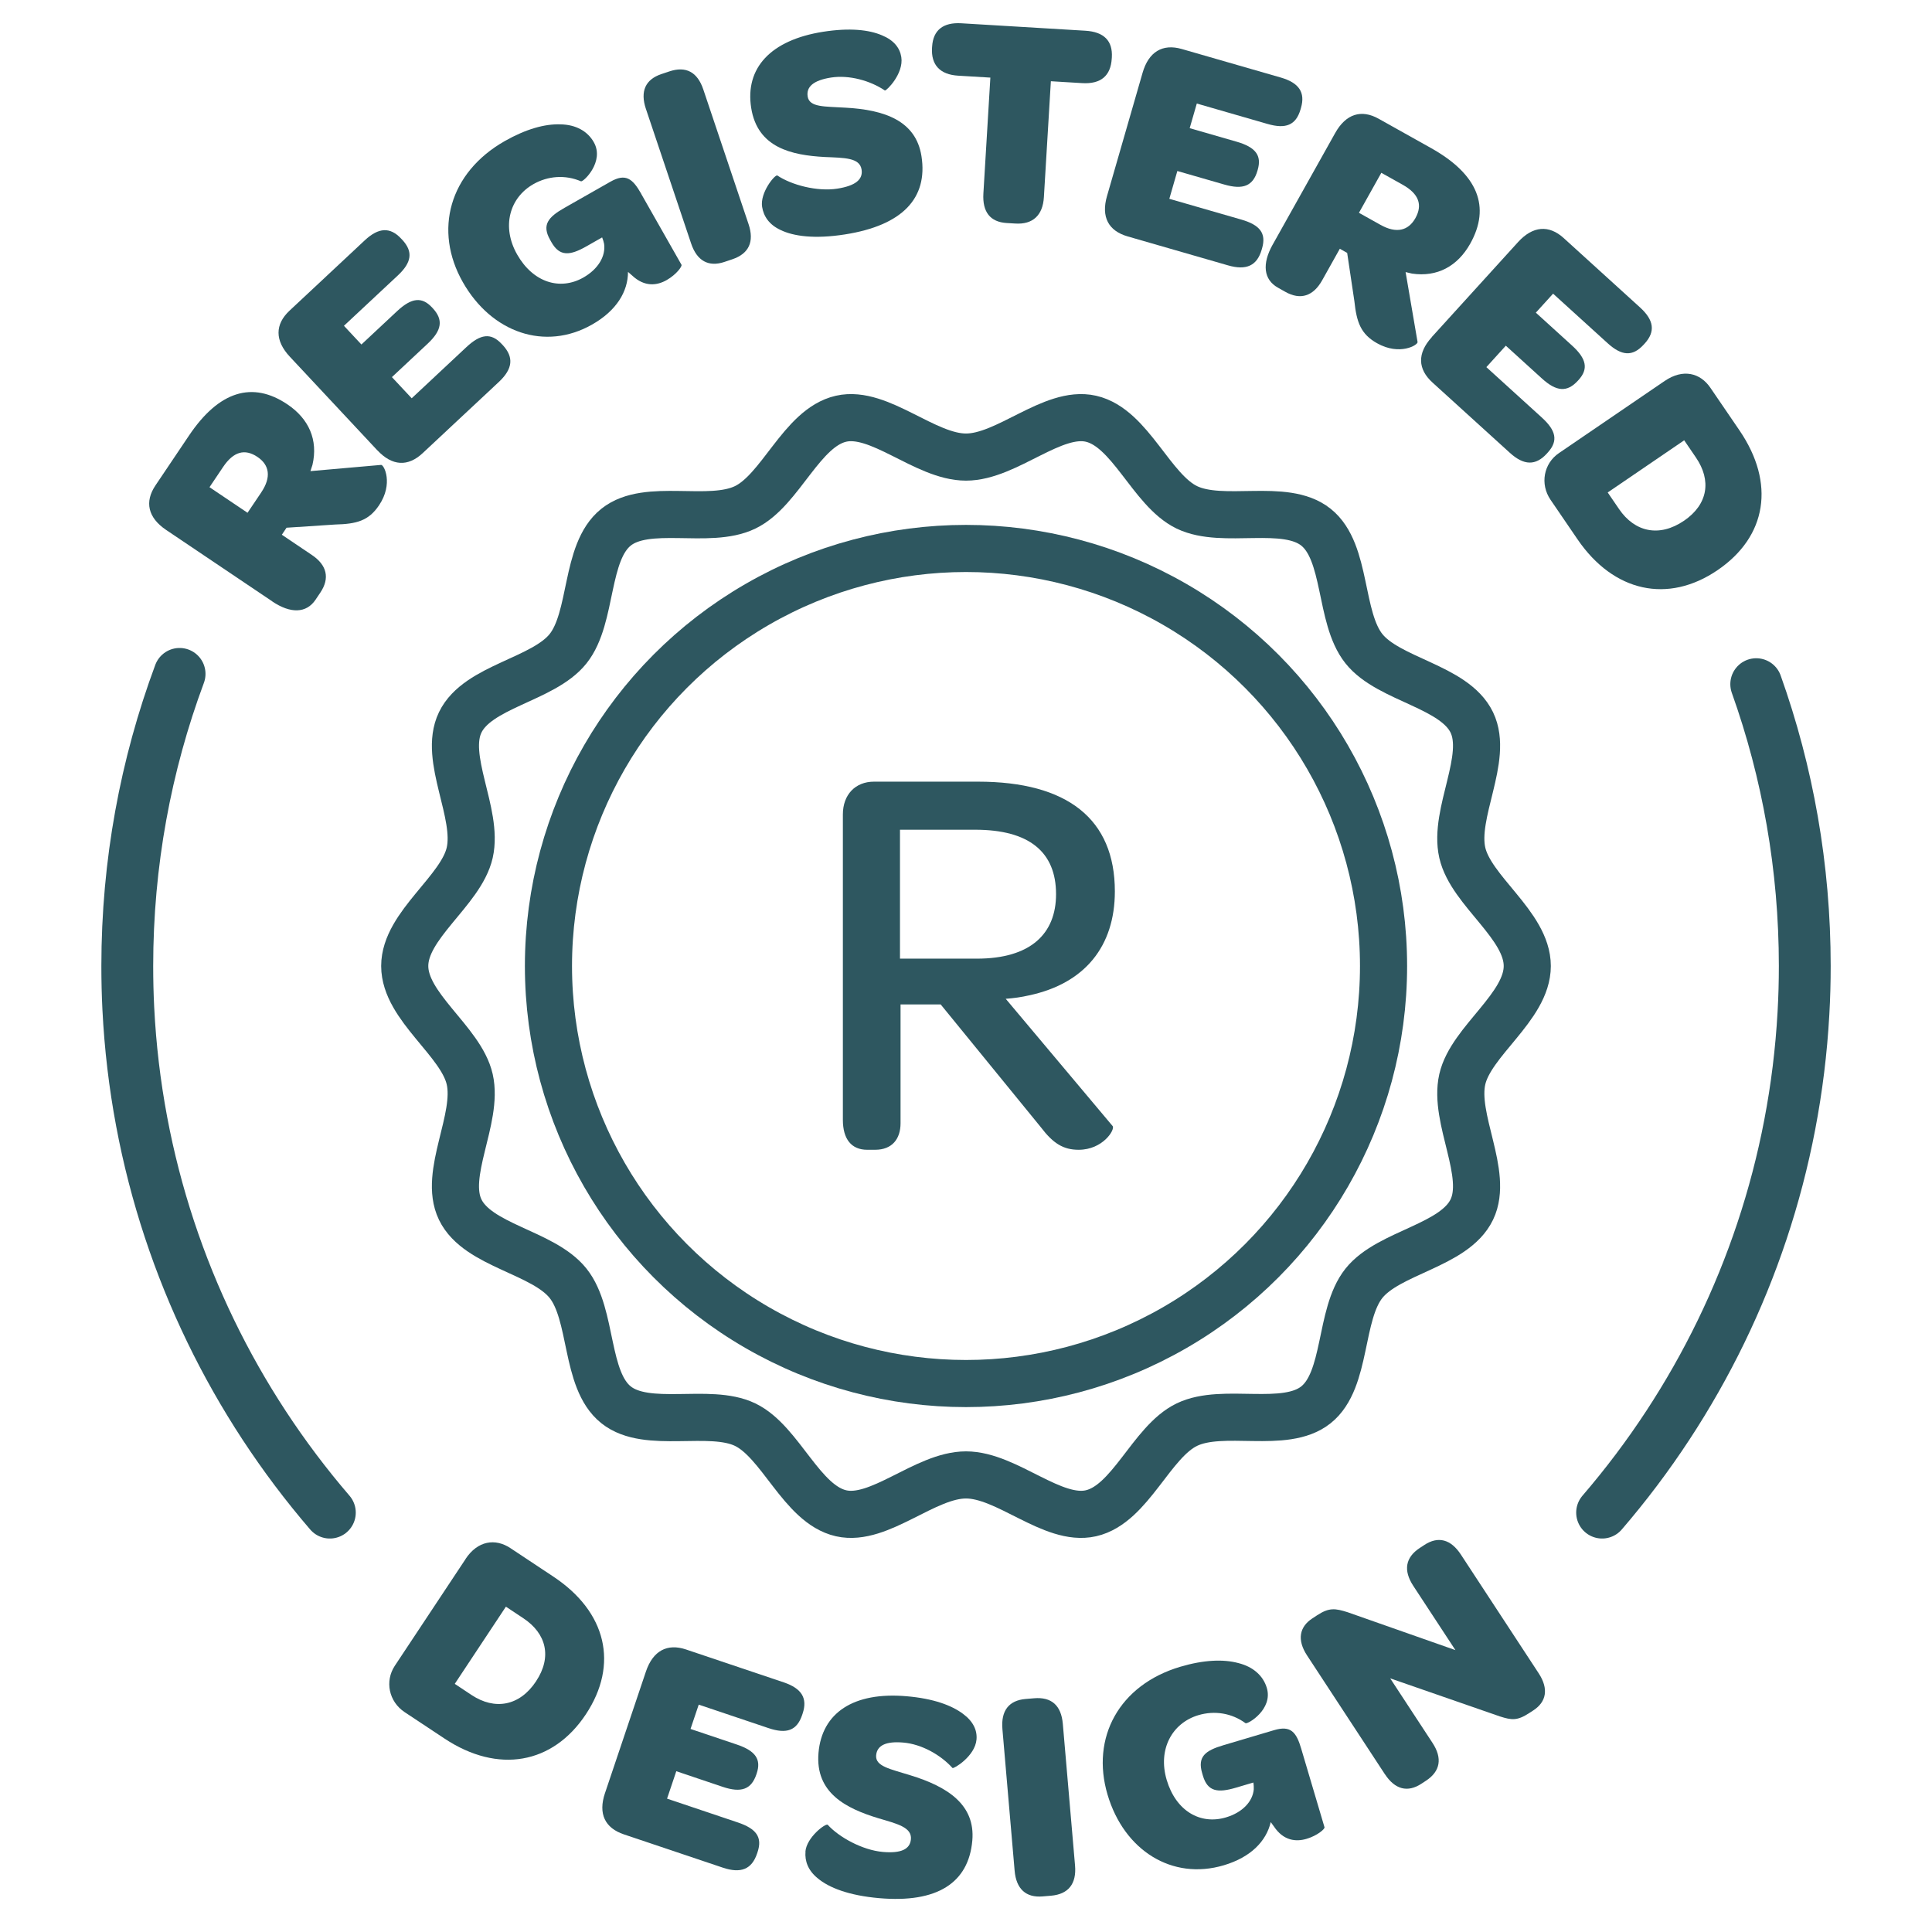
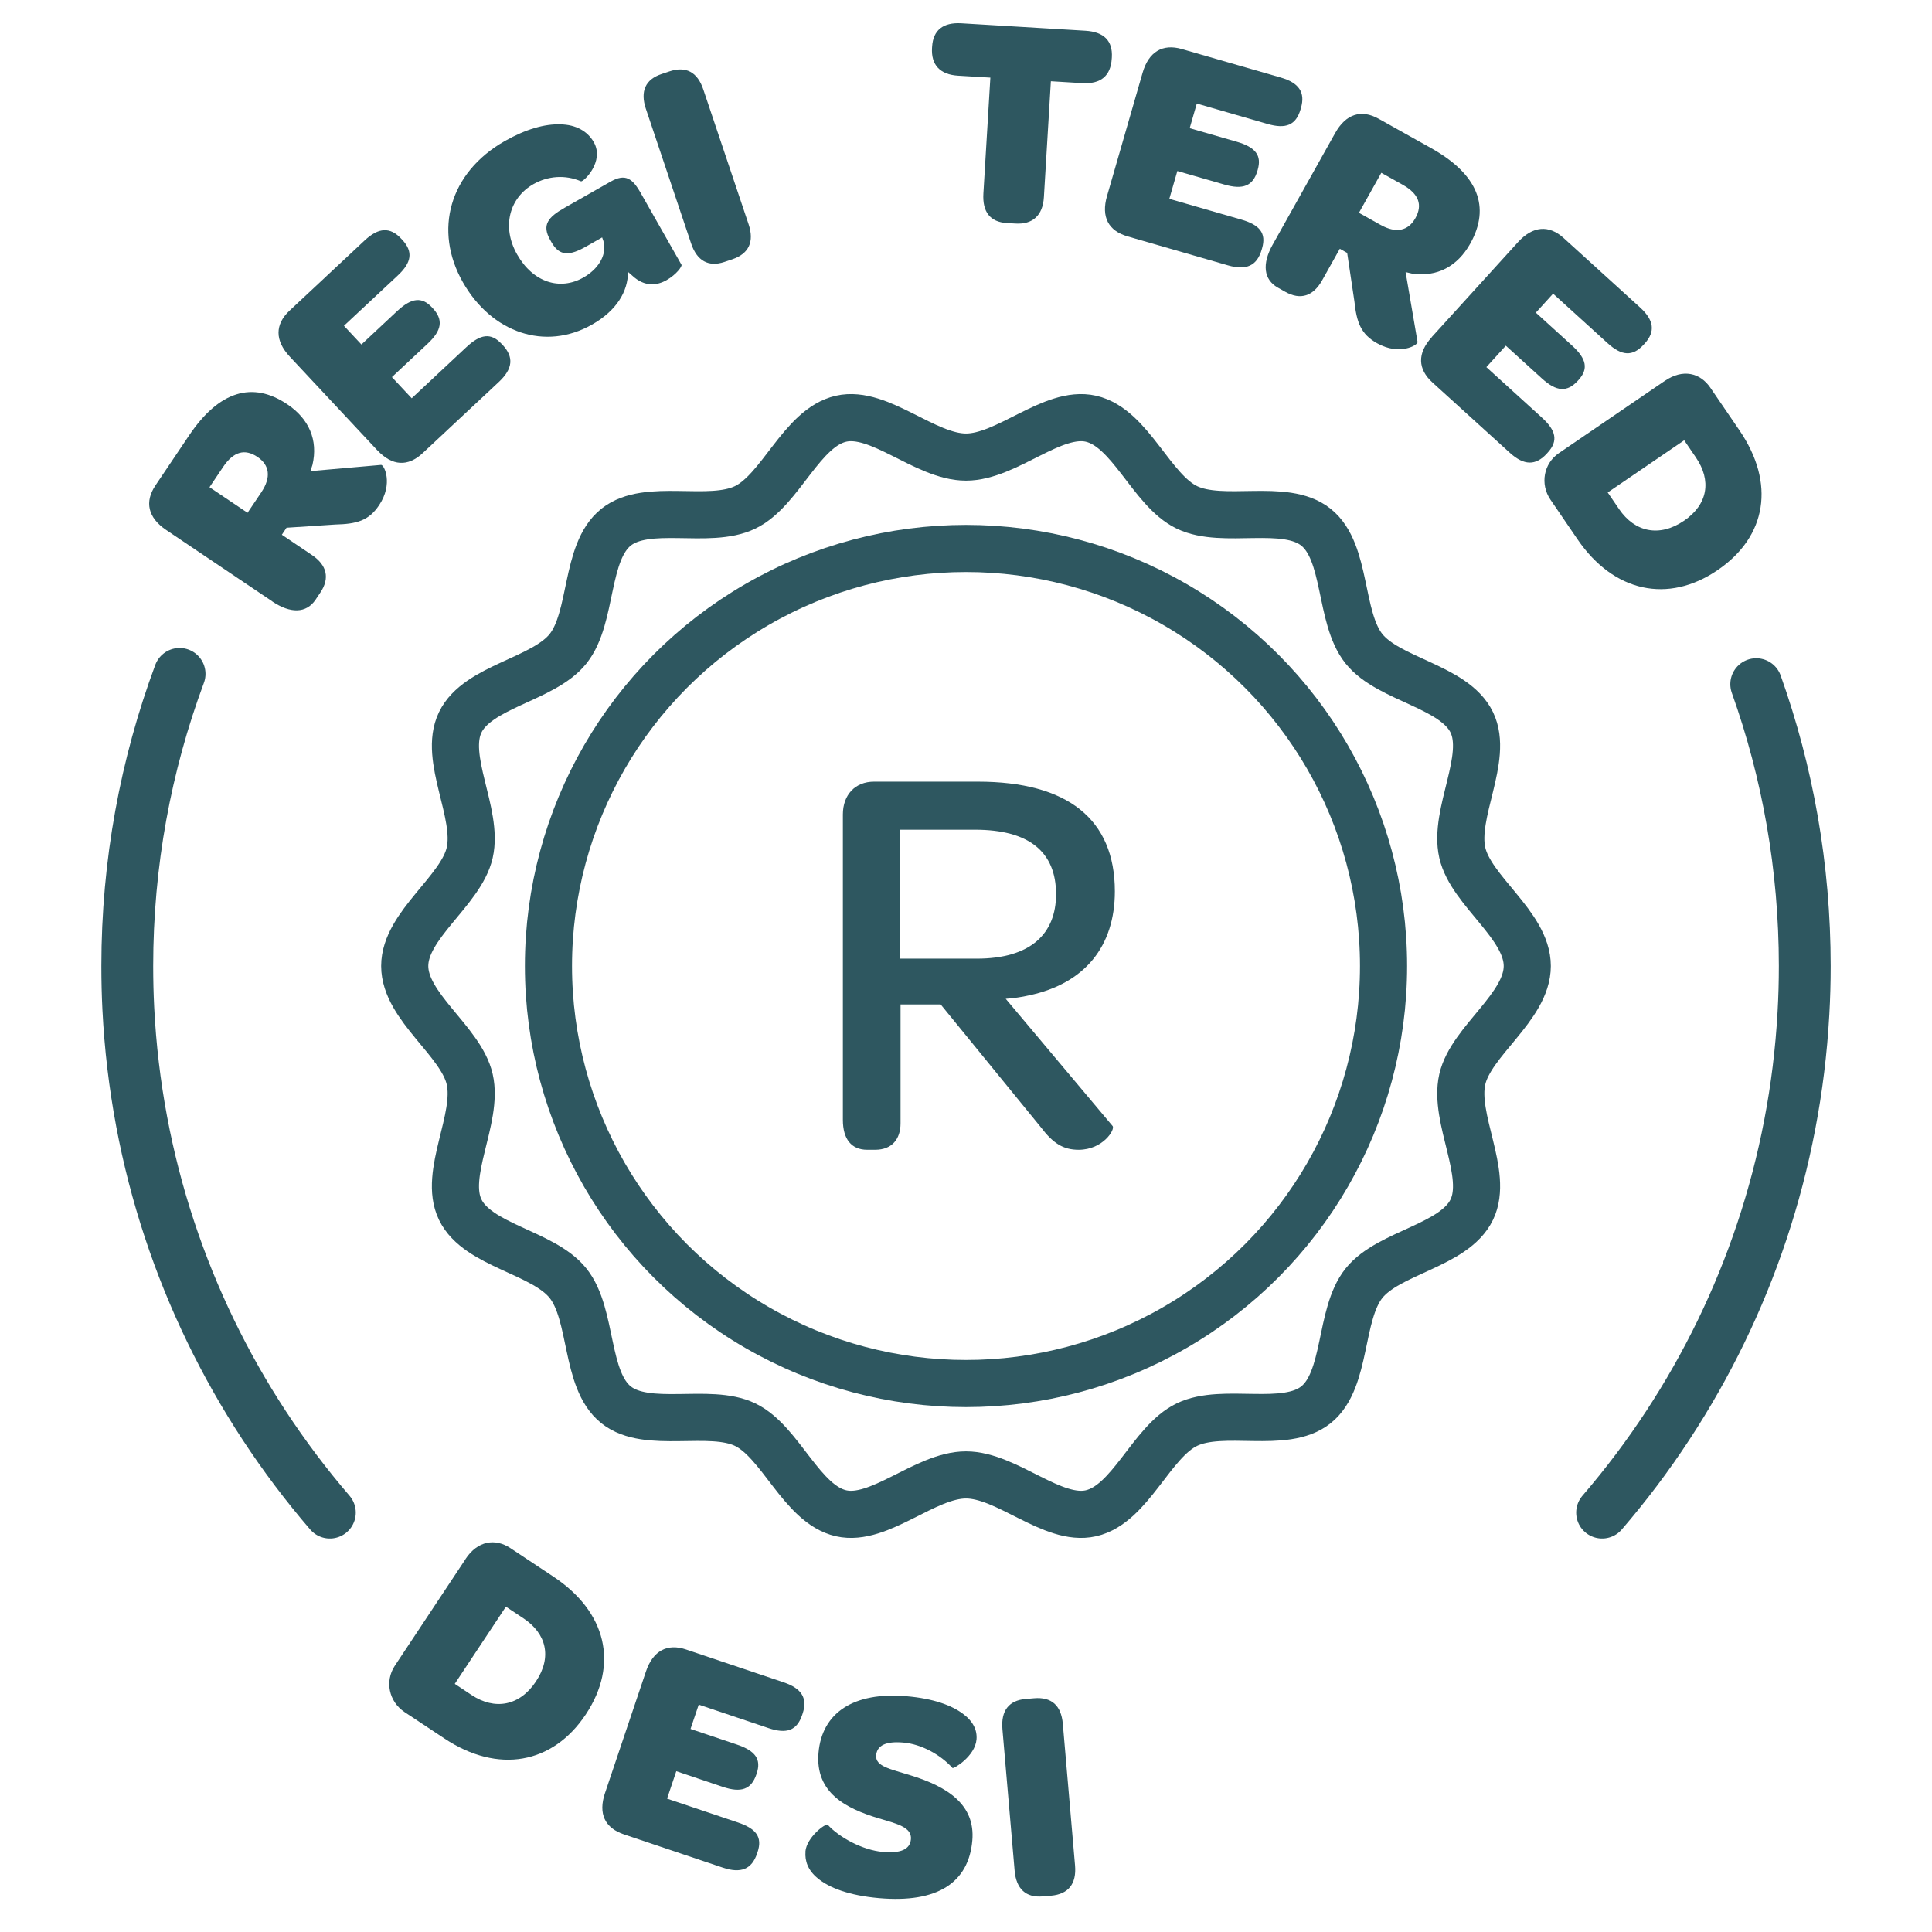
<svg xmlns="http://www.w3.org/2000/svg" viewBox="0 0 410 410" height="410" width="410" data-sanitized-data-name="Layer 1" data-name="Layer 1" id="Layer_1">
  <defs>
    <style>
      .cls-1 {
        stroke-linecap: round;
        stroke-width: 11px;
      }

      .cls-1, .cls-2 {
        stroke: #2e5760;
        stroke-miterlimit: 10;
      }

      .cls-1, .cls-2, .cls-3 {
        fill: none;
      }

      .cls-2 {
        stroke-width: 10px;
      }

      .cls-4 {
        fill: #2e5760;
      }
    </style>
  </defs>
  <g>
    <path d="m98.8,330.83c2.58-3.89,6.31-4.42,9.51-2.3l9.12,6.05c11.31,7.5,13.9,18.65,6.9,29.22-7.04,10.62-18.67,12.65-29.98,5.16l-8.48-5.62c-3.36-2.23-4.24-6.57-2.09-9.83l15.03-22.67Zm14.96,25.96c3.43-5.17,2.19-10.14-2.72-13.39l-3.68-2.44-10.85,16.38,3.57,2.37c4.91,3.25,10.18,2.37,13.68-2.91Z" class="cls-4" />
    <path d="m128.39,380.52l8.68-25.78c1.49-4.43,4.53-6.04,8.53-4.69l20.74,6.98c3.82,1.29,5.07,3.39,3.99,6.61l-.1.3c-1.12,3.34-3.33,4.08-7.15,2.79l-14.8-4.98-1.74,5.16,9.83,3.31c4,1.35,5.21,3.17,4.21,6.14l-.06.18c-1.08,3.21-3.23,3.98-7.17,2.65l-9.83-3.31-1.96,5.82,15.04,5.06c3.88,1.31,5.23,3.11,4.17,6.27l-.1.3c-1.12,3.34-3.41,4.32-7.29,3.01l-20.99-7.06c-4-1.35-5.49-4.35-4-8.77Z" class="cls-4" />
    <path d="m170.92,392.93c.27-3.06,4.31-6.05,4.73-5.69,2.4,2.65,7.37,5.39,11.71,5.77,3.89.34,5.77-.59,5.95-2.7.22-2.55-2.93-3.27-6.94-4.46-6.76-2.06-13.41-5.34-12.67-13.88.73-8.48,7.42-12.98,18.71-12,5.68.49,9.53,1.92,11.95,3.73,2.17,1.6,3.04,3.48,2.87,5.45-.31,3.57-4.85,6.26-5.09,6.05-2.52-2.79-6.56-5.07-10.45-5.4-3.7-.32-5.58.61-5.76,2.71-.2,2.36,3.03,2.9,7.22,4.22,7.95,2.42,13.85,6.27,13.19,13.86-.78,8.99-7.45,13.3-19.75,12.23-6.44-.56-10.67-2.21-13.06-4.22-2.04-1.65-2.77-3.64-2.59-5.69Z" class="cls-4" />
    <path d="m212.73,366.95c-.34-3.95,1.4-6.1,4.91-6.4l1.79-.15c3.7-.32,5.78,1.49,6.12,5.45l2.59,30.03c.34,3.89-1.4,6.1-5.1,6.42l-1.79.15c-3.51.3-5.6-1.57-5.93-5.46l-2.59-30.03Z" class="cls-4" />
-     <path d="m276.15,371.14l4.93,16.63c.11.37-1.54,1.79-3.81,2.46-2.21.66-4.88.44-6.92-2.62l-.68-.93c-.94,4.02-4.2,7.45-9.96,9.16-10.98,3.26-21.16-3.14-24.67-14.98-3.59-12.09,2.44-23.29,15.44-27.15,4.97-1.47,9.13-1.64,12.32-.78,3.17.79,5.28,2.71,6.04,5.28,1.35,4.54-4.04,7.74-4.52,7.48-2.91-2.14-6.55-2.73-9.99-1.71-5.58,1.66-8.67,7.24-6.74,13.75,1.95,6.57,7.11,9.57,12.57,7.95,3.5-1.04,5.68-3.35,5.91-5.96.01-.4,0-.93-.09-1.44l-3.68,1.09c-3.87,1.15-6.02.85-7.02-2.52l-.16-.55c-1.04-3.5.65-4.8,4.51-5.94l10.74-3.19c3.56-1.06,4.73.4,5.78,3.96Z" class="cls-4" />
-     <path d="m293.89,376.51l-16.52-25.21c-2.17-3.32-1.6-6.07,1.13-7.85l1.02-.67c2.57-1.68,3.86-1.46,6.47-.64l22.87,8.04-8.95-13.65c-2.14-3.27-1.66-6.03,1.39-8.03l.96-.63c2.94-1.93,5.62-1.23,7.76,2.03l16.52,25.21c2.17,3.32,1.6,6.07-1.13,7.85l-.86.56c-2.57,1.68-3.74,1.53-6.25.73l-23.28-8.08,8.98,13.7c2.14,3.27,1.66,6.03-1.39,8.03l-.96.63c-2.94,1.93-5.62,1.23-7.76-2.03Z" class="cls-4" />
  </g>
  <g>
    <path d="m57.78,127.62l-22.51-15.15c-3.88-2.61-4.63-5.97-2.27-9.47l7.11-10.57c6.39-9.5,13.5-11.59,20.88-6.62,4.57,3.07,6.55,7.57,5.32,12.84l-.43,1.33,15-1.32c.64-.03,2.63,4-.44,8.57-2.21,3.29-4.76,3.97-9.3,4.08l-10.33.68-1,1.49,6.37,4.29c3.19,2.14,3.87,4.92,1.79,8l-1,1.49c-1.96,2.92-5.32,2.98-9.2.37Zm-2.32-23.16c2.14-3.19,1.73-5.78-.82-7.49-2.66-1.79-5.07-1.18-7.29,2.12l-2.89,4.3,8.07,5.43,2.93-4.35Z" class="cls-4" />
    <path d="m80.07,95.56l-18.57-19.87c-3.19-3.41-3.16-6.85-.08-9.74l15.99-14.95c2.95-2.75,5.39-2.85,7.71-.37l.22.23c2.4,2.57,2.01,4.87-.94,7.62l-11.41,10.66,3.71,3.97,7.57-7.08c3.09-2.88,5.27-3.08,7.41-.79l.13.14c2.32,2.48,1.97,4.73-1.07,7.57l-7.57,7.08,4.2,4.49,11.59-10.84c2.99-2.8,5.22-3.13,7.49-.7l.22.23c2.4,2.57,2.18,5.05-.81,7.85l-16.18,15.12c-3.09,2.88-6.43,2.77-9.62-.64Z" class="cls-4" />
    <path d="m136.05,41.1l8.57,15.08c.19.33-1.09,2.09-3.15,3.26-2,1.14-4.65,1.54-7.33-.98l-.87-.76c0,4.13-2.4,8.21-7.63,11.18-9.96,5.66-21.32,1.74-27.42-9-6.23-10.96-2.9-23.23,8.89-29.94,4.51-2.56,8.52-3.67,11.82-3.55,3.27.05,5.75,1.44,7.08,3.78,2.34,4.12-2.19,8.46-2.71,8.31-3.31-1.43-7-1.17-10.11.6-5.06,2.88-6.8,9.02-3.45,14.92,3.38,5.95,9.1,7.71,14.05,4.9,3.17-1.8,4.77-4.55,4.41-7.14-.08-.4-.22-.91-.42-1.38l-3.34,1.9c-3.5,1.99-5.67,2.19-7.41-.87l-.28-.5c-1.8-3.17-.46-4.82,3.05-6.81l9.74-5.54c3.23-1.83,4.69-.68,6.53,2.55Z" class="cls-4" />
    <path d="m137.07,23.11c-1.26-3.76-.08-6.25,3.26-7.38l1.7-.57c3.52-1.18,5.97.09,7.23,3.85l9.6,28.57c1.24,3.7.08,6.25-3.44,7.44l-1.7.57c-3.34,1.12-5.81-.21-7.05-3.91l-9.6-28.58Z" class="cls-4" />
-     <path d="m161.73,43.9c-.48-3.04,2.74-6.91,3.23-6.66,2.97,2,8.45,3.47,12.75,2.79,3.86-.61,5.46-1.96,5.13-4.05-.4-2.53-3.63-2.48-7.8-2.66-7.06-.38-14.3-1.96-15.63-10.44-1.32-8.41,4.09-14.38,15.28-16.14,5.63-.88,9.72-.43,12.49.76,2.5,1.03,3.78,2.65,4.09,4.61.56,3.54-3.2,7.24-3.49,7.09-3.12-2.1-7.59-3.34-11.44-2.74-3.67.58-5.27,1.93-4.94,4.02.37,2.34,3.63,2.09,8.02,2.37,8.3.45,14.95,2.77,16.13,10.29,1.4,8.92-4.04,14.7-16.25,16.61-6.39,1-10.89.41-13.69-.96-2.38-1.12-3.56-2.87-3.88-4.9Z" class="cls-4" />
    <path d="m210.17,16.47l-6.84-.41c-3.83-.23-5.76-2.27-5.54-5.91l.02-.26c.21-3.51,2.36-5.18,6.2-4.95l26.32,1.58c3.96.24,5.83,2.15,5.62,5.66l-.02.26c-.22,3.64-2.31,5.44-6.28,5.2l-6.64-.4-1.48,24.6c-.23,3.9-2.4,5.82-6.04,5.6l-1.85-.11c-3.51-.21-5.18-2.36-4.95-6.26l1.48-24.6Z" class="cls-4" />
    <path d="m234.93,41.59l7.54-26.13c1.29-4.49,4.26-6.23,8.32-5.06l21.03,6.06c3.87,1.12,5.21,3.17,4.27,6.43l-.09.31c-.98,3.38-3.15,4.22-7.02,3.1l-15-4.33-1.51,5.23,9.96,2.87c4.06,1.17,5.35,2.94,4.48,5.95l-.05.18c-.94,3.26-3.05,4.12-7.05,2.96l-9.96-2.87-1.7,5.9,15.25,4.4c3.94,1.13,5.36,2.88,4.44,6.08l-.09.31c-.98,3.38-3.22,4.47-7.16,3.33l-21.28-6.14c-4.06-1.17-5.68-4.1-4.38-8.59Z" class="cls-4" />
    <path d="m270.08,51.92l13.26-23.68c2.28-4.08,5.57-5.1,9.25-3.03l11.11,6.22c10,5.6,12.65,12.51,8.31,20.27-2.69,4.8-7.01,7.15-12.36,6.36l-1.36-.32,2.54,14.85c.08.63-3.78,2.95-8.58.26-3.46-1.94-4.35-4.42-4.83-8.94l-1.53-10.24-1.56-.88-3.75,6.7c-1.88,3.35-4.58,4.26-7.82,2.44l-1.56-.88c-3.07-1.72-3.4-5.06-1.12-9.14Zm22.89-4.2c3.35,1.88,5.9,1.25,7.4-1.43,1.56-2.79.76-5.15-2.71-7.09l-4.52-2.53-4.75,8.49,4.58,2.56Z" class="cls-4" />
    <path d="m303.85,71.52l18.29-20.13c3.14-3.46,6.57-3.71,9.7-.87l16.2,14.72c2.98,2.71,3.28,5.14,1,7.65l-.22.24c-2.37,2.6-4.69,2.4-7.67-.31l-11.56-10.5-3.66,4.03,7.67,6.97c3.13,2.84,3.5,5,1.39,7.32l-.13.14c-2.28,2.51-4.55,2.35-7.63-.45l-7.67-6.97-4.13,4.55,11.75,10.68c3.03,2.75,3.54,4.95,1.31,7.41l-.21.24c-2.37,2.6-4.86,2.59-7.89-.17l-16.39-14.89c-3.13-2.84-3.29-6.19-.14-9.64Z" class="cls-4" />
    <path d="m353.3,80.83c3.86-2.63,7.51-1.71,9.67,1.46l6.17,9.04c7.65,11.21,5.83,22.52-4.64,29.66-10.52,7.18-22.07,4.67-29.72-6.53l-5.74-8.41c-2.27-3.33-1.45-7.69,1.78-9.89l22.47-15.33Zm4.06,29.69c5.13-3.5,5.86-8.57,2.54-13.43l-2.49-3.65-16.23,11.07,2.42,3.54c3.32,4.86,8.53,6.03,13.77,2.46Z" class="cls-4" />
  </g>
  <path d="m178.87,237.64v-64.8c0-4.2,2.64-6.96,6.6-6.96h22.08c18.96,0,29.04,7.92,29.04,23.28,0,11.64-6.36,19.56-18.24,22.08-1.56.36-3.24.6-4.92.72l22.68,27c.6.72-2.04,5.04-7.2,5.04-3.24,0-5.4-1.32-8.04-4.8l-21.24-26.04h-8.52v25.2c0,3.36-1.8,5.64-5.4,5.64h-1.68c-3.36,0-5.16-2.28-5.16-6.36Zm28.44-34.2c11.4,0,16.8-5.28,16.8-13.68,0-9-5.76-13.68-17.16-13.68h-15.96v27.36h16.32Z" class="cls-4" />
  <g>
    <path d="m70,321c-5.04-5.86-9.7-12.05-13.95-18.53-16.81-25.65-27.19-55.89-28.82-88.44-.15-2.99-.22-5.99-.22-9.02,0-21.81,3.92-42.69,11.1-62" class="cls-1" />
    <path d="m340,321c-3.7,4.3-7.6,8.42-11.69,12.35-31.99,30.75-75.44,49.65-123.31,49.65s-91.32-18.9-123.31-49.64c-4.09-3.93-8-8.06-11.7-12.36" class="cls-3" />
    <path d="m372.7,145.19c6.67,18.69,10.3,38.83,10.3,59.81,0,3.36-.09,6.7-.28,10.01-1.79,32.18-12.12,62.07-28.77,87.45-4.25,6.49-8.92,12.68-13.96,18.54" class="cls-1" />
-     <path d="m38.1,143c3.83-10.29,8.58-20.13,14.15-29.43C83.36,61.71,140.12,27,205,27s121.64,34.71,152.75,86.57c5.97,9.95,10.99,20.53,14.95,31.62" class="cls-3" />
  </g>
  <path d="m324.11,205c0,8.69-11.94,15.92-13.79,24.04-1.91,8.39,5.67,20.08,2.02,27.65-3.71,7.7-17.61,9.03-22.89,15.64-5.3,6.64-3.54,20.48-10.18,25.79-6.61,5.28-19.7.49-27.4,4.21-7.57,3.65-11.97,16.91-20.36,18.81-8.13,1.85-17.82-8.14-26.51-8.14s-18.38,9.99-26.51,8.14c-8.39-1.91-12.79-15.16-20.36-18.81s-20.79,1.07-27.4-4.21c-6.64-5.3-4.87-19.14-10.18-25.79s-19.18-7.95-22.89-15.64c-3.65-7.57,3.93-19.26,2.02-27.65-1.85-8.13-13.79-15.36-13.79-24.04s11.94-15.92,13.79-24.04c1.91-8.39-5.67-20.08-2.02-27.65,3.71-7.7,17.61-9.03,22.89-15.64,5.3-6.64,3.54-20.48,10.18-25.79,6.61-5.28,19.7-.49,27.4-4.21,7.57-3.65,11.97-16.91,20.36-18.81,8.13-1.85,17.82,8.14,26.51,8.14s18.38-9.99,26.51-8.14c8.39,1.91,12.79,15.16,20.36,18.81,7.7,3.71,20.79-1.07,27.4,4.21,6.64,5.3,4.87,19.14,10.18,25.79,5.28,6.61,19.18,7.95,22.89,15.64,3.65,7.57-3.93,19.26-2.02,27.65,1.85,8.13,13.79,15.36,13.79,24.04Z" class="cls-2" />
  <circle r="88.61" cy="205" cx="205" class="cls-2" />
</svg>